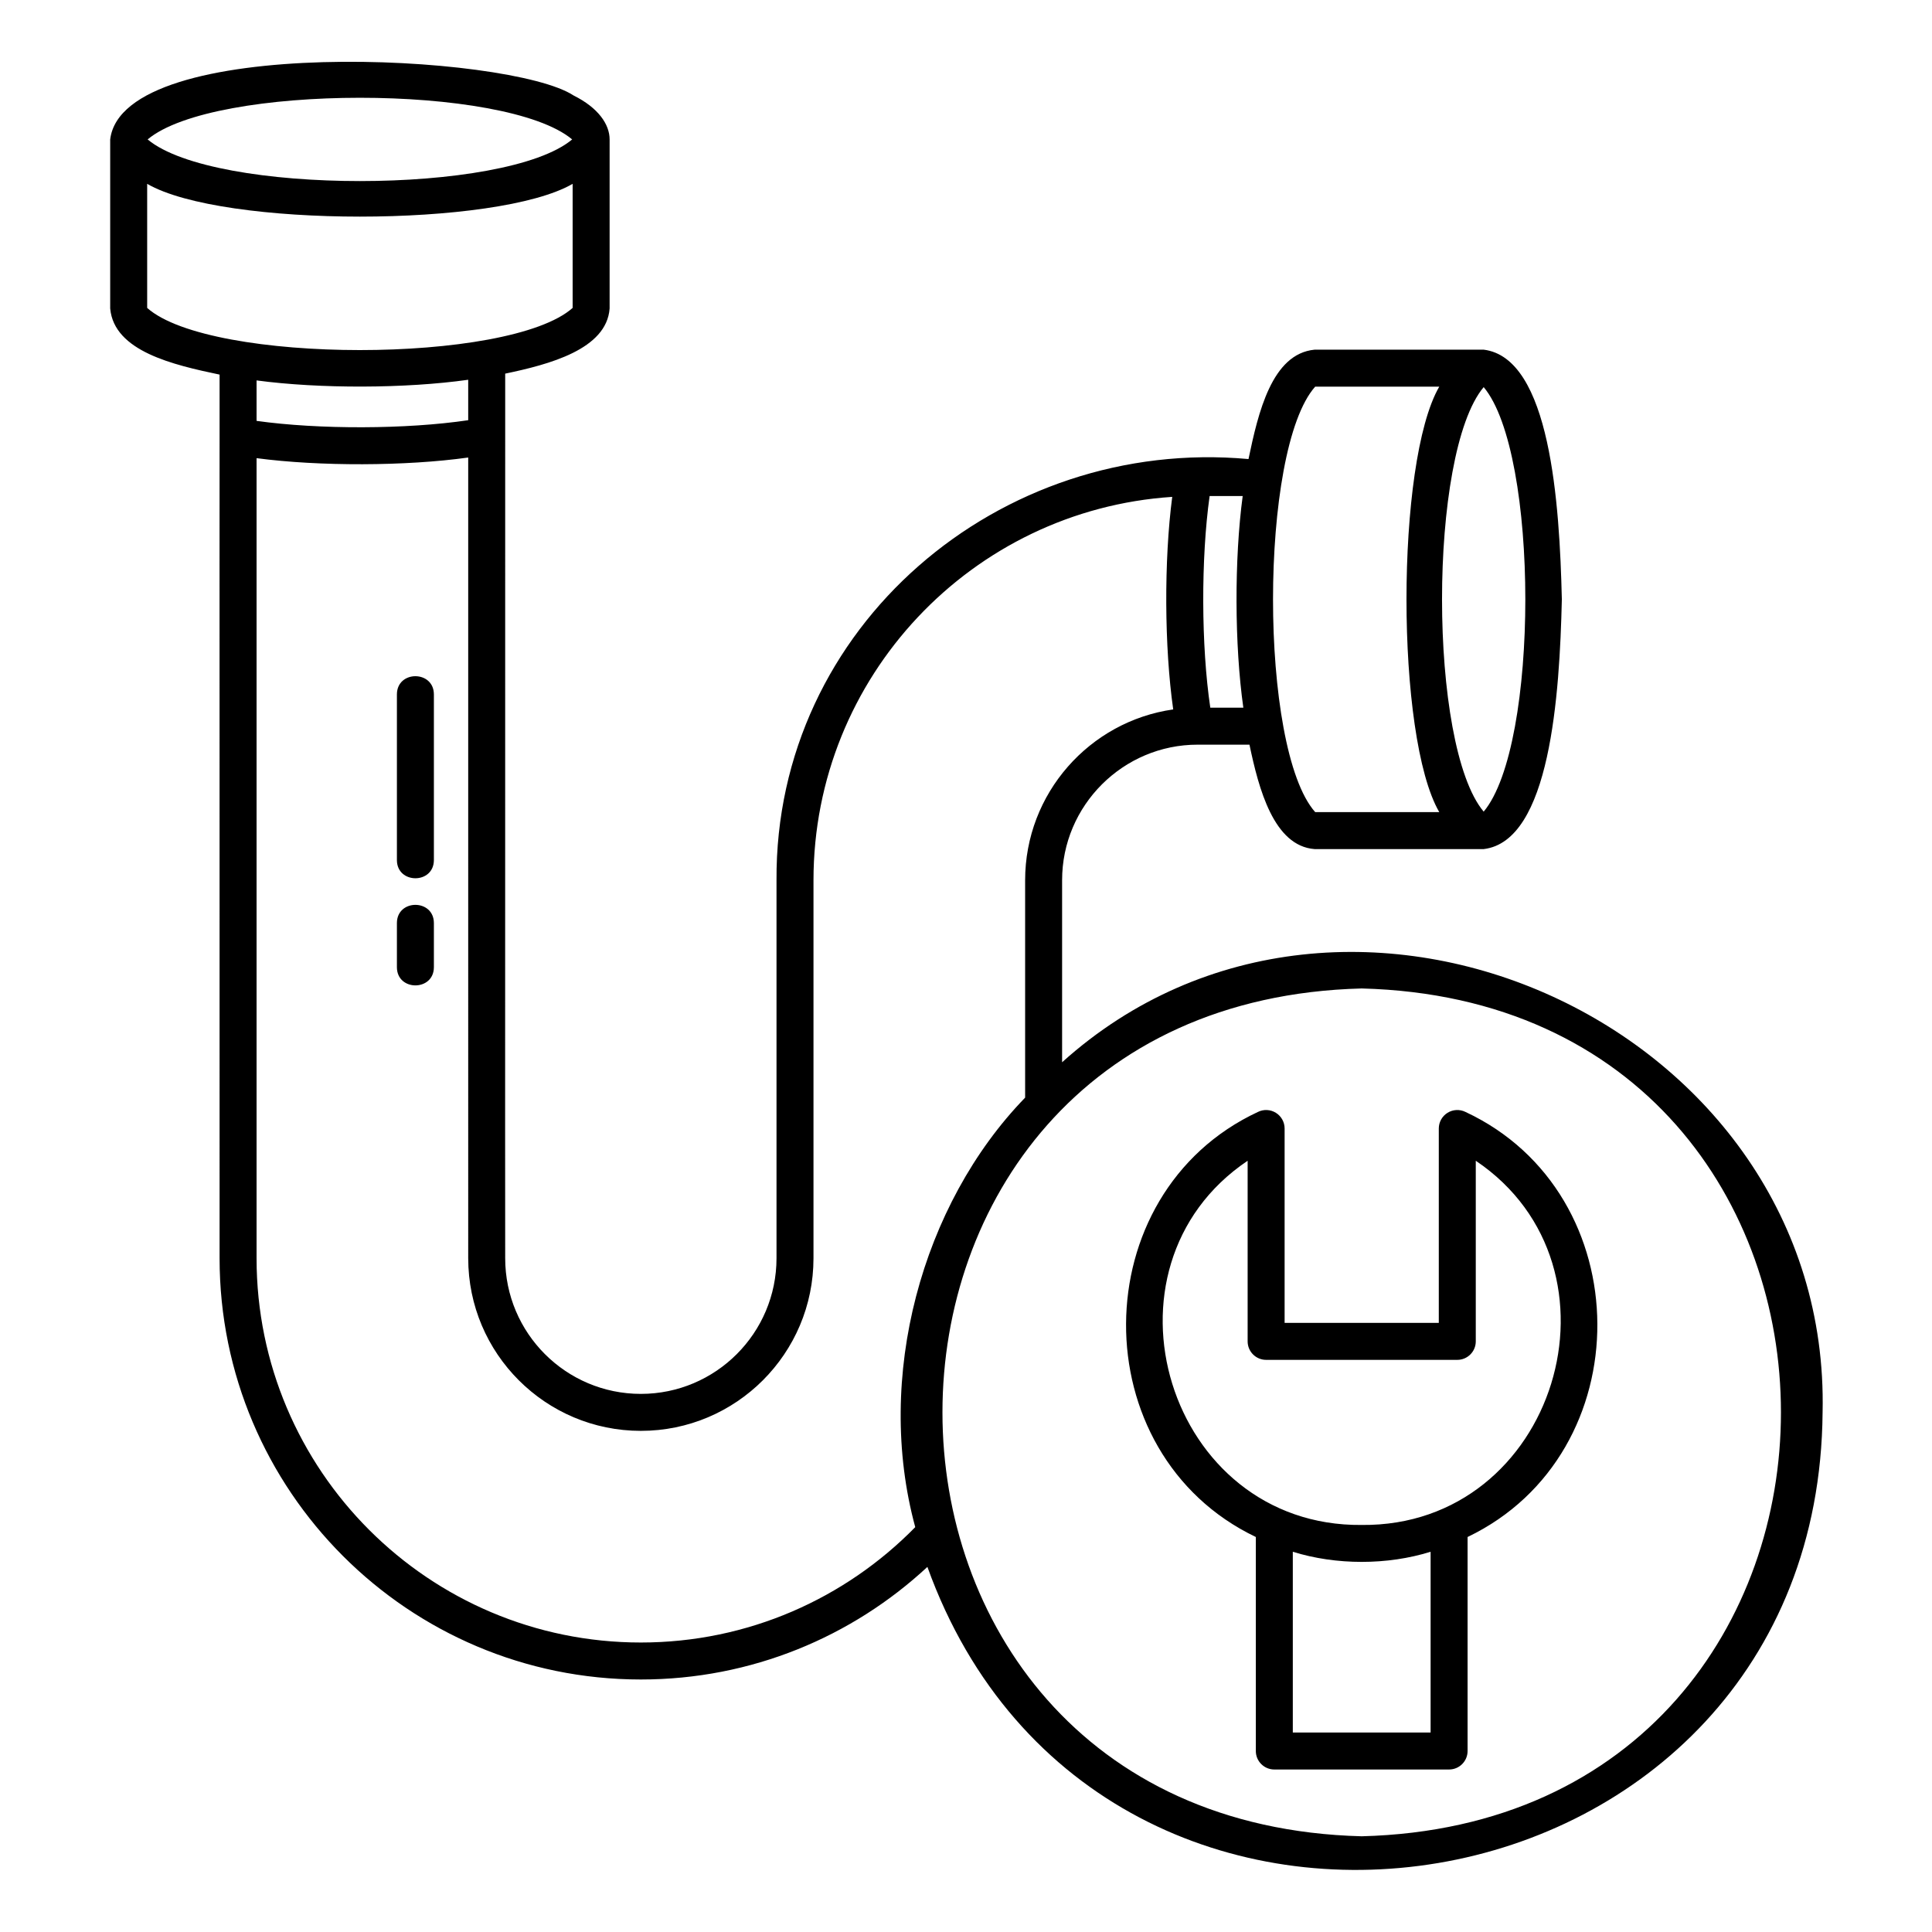
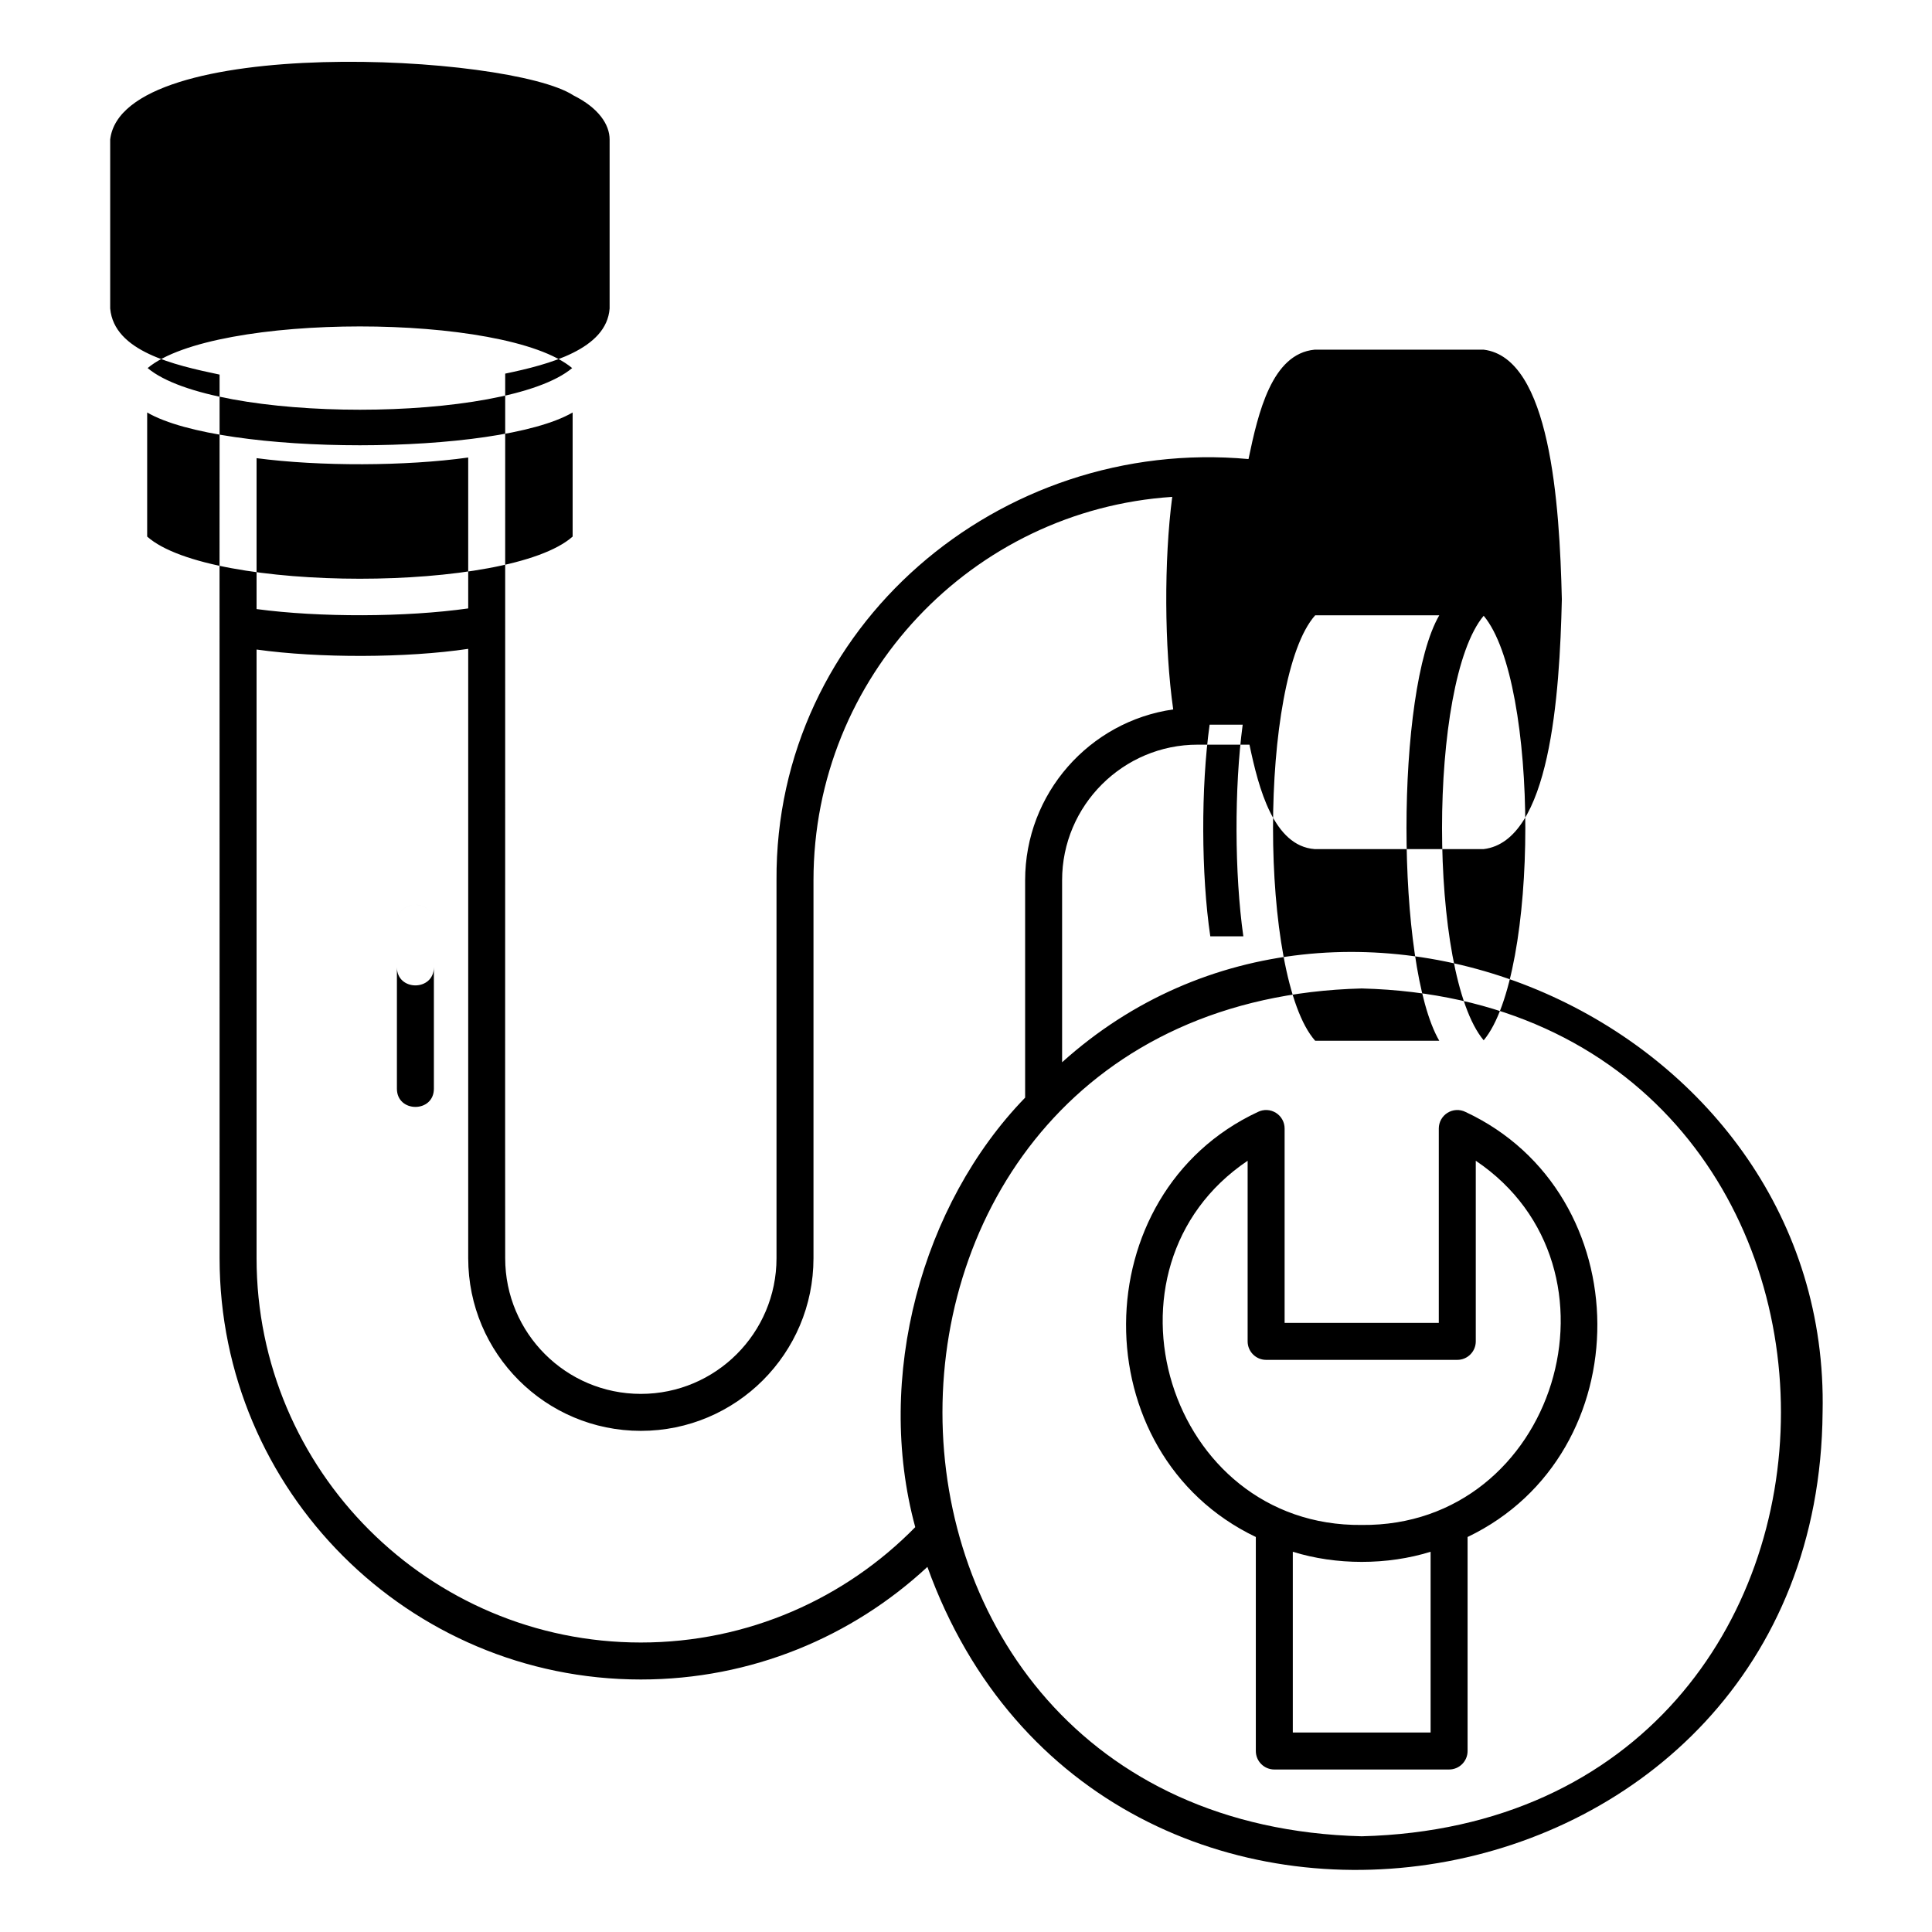
<svg xmlns="http://www.w3.org/2000/svg" id="Layer_2" viewBox="0 0 512 512">
  <g transform="translate(0 -562)">
    <g transform="matrix(.98 0 0 .98 5.224 16.694)">
      <g id="Icons_00000145752064785522228350000002871742095423012228_">
-         <path clip-rule="evenodd" d="m24.466 594.136v45.718c1.054 11.59 17.081 15.251 29.583 17.879v16.762c-.037-.023.027 222.15 0 222.187 0 62.872 51.044 113.918 113.916 113.918 29.917 0 57.156-11.557 77.49-30.446 46.68 129.587 240.921 97.887 242.078-41.791 2.343-104.6-128.799-163.861-205.651-94.677v-49.197c-.026-20.259 16.529-36.715 36.684-36.685h13.983c2.492 11.917 6.567 27.413 17.616 28.238 0-.001 45.719-.001 45.719-.001 17.983-2.137 20.535-41.621 21.136-67.525-.616-25.979-3.122-65.309-21.135-67.527-.001.001-45.72.001-45.72.001-11.574 1.099-15.262 17.048-17.879 29.582-67.244-6.141-128.06 45.21-127.635 113.918-.001-.001-.001 102.192-.001 102.192 0 20.247-16.438 36.684-36.685 36.684-20.246 0-36.684-16.437-36.684-36.684-.054-.066.039-222.338 0-222.412 0-.001 0-16.8 0-16.8 11.893-2.482 27.43-6.573 28.238-17.616v-45.718c0-4.035-3.018-8.537-9.756-11.889-17.14-11.292-121.838-16.679-125.297 11.889zm338.434 229.596c151.179 3.895 151.148 225.393-.003 229.268-151.176-3.898-151.145-225.396.003-229.268zm-28.632 148.335v57.873c0 2.76 2.239 5 5 5h47.263c2.761 0 5-2.24 5-5v-57.873c47.08-22.556 46.696-92.906-.594-114.957-1.548-.756-3.378-.66-4.84.254-1.462.913-2.351 2.516-2.351 4.24v52.562h-41.693v-52.562c0-1.724-.888-3.327-2.351-4.24-1.462-.914-3.292-1.01-4.841-.254-47.299 22.042-47.657 92.431-.593 114.957zm10 3.991v48.882h37.263v-48.882c-11.688 3.653-25.575 3.653-37.263 0zm-222.987-295.902c-16.87 2.36-40.215 2.424-57.232.174v216.352c0 57.353 46.563 103.918 103.916 103.918 29.052 0 55.335-11.95 74.203-31.198-11.01-40.461 1.716-87.286 29.714-116.144v-58.769c0-23.512 17.418-42.987 40.044-46.215-2.409-16.887-2.506-40.362-.265-57.476-54.143 3.563-97.011 48.66-97.011 103.691v102.193c0 25.766-20.919 46.684-46.685 46.684-25.765 0-46.684-20.918-46.684-46.684zm210.772 190.167v48.843c0 2.761 2.238 5 5 5h51.693c2.762 0 5-2.239 5-5v-48.843c42.937 28.928 21.716 99.011-30.848 98.489-52.559.52-73.786-69.571-30.845-98.489zm-230.053-64.294v11.971c.03 6.535 9.97 6.541 10 0v-11.971c-.031-6.535-9.969-6.541-10 0zm0-61.833v44.833c.028 6.525 9.97 6.549 10 0v-44.833c-.028-6.525-9.97-6.549-10 0zm281.874-83.206h-33.555c-15.185 17.063-15.217 97.915 0 115.052h33.555c-11.822-20.334-11.821-94.719 0-115.052zm12.01.127c15.002 17.869 15.031 96.861 0 114.798-15.003-17.863-15.032-96.868 0-114.798zm-65.169 29.455h-8.943c-2.361 16.852-2.296 40.543.184 57.232h8.935c-2.394-16.913-2.458-40.174-.176-57.232zm-209.434-31.444c-16.913 2.394-40.175 2.46-57.232.176v10.943c16.851 2.363 40.542 2.296 57.232-.184zm-86.815-52.983v33.555c17.06 15.186 97.919 15.218 115.053 0v-33.555c-20.336 11.823-94.718 11.822-115.053 0zm114.926-12.009c-17.868 15.003-96.862 15.032-114.798 0 17.863-15.004 96.866-15.032 114.798 0z" fill-rule="evenodd" />
+         <path clip-rule="evenodd" d="m24.466 594.136v45.718c1.054 11.59 17.081 15.251 29.583 17.879v16.762c-.037-.023.027 222.15 0 222.187 0 62.872 51.044 113.918 113.916 113.918 29.917 0 57.156-11.557 77.49-30.446 46.68 129.587 240.921 97.887 242.078-41.791 2.343-104.6-128.799-163.861-205.651-94.677v-49.197c-.026-20.259 16.529-36.715 36.684-36.685h13.983c2.492 11.917 6.567 27.413 17.616 28.238 0-.001 45.719-.001 45.719-.001 17.983-2.137 20.535-41.621 21.136-67.525-.616-25.979-3.122-65.309-21.135-67.527-.001.001-45.72.001-45.72.001-11.574 1.099-15.262 17.048-17.879 29.582-67.244-6.141-128.06 45.21-127.635 113.918-.001-.001-.001 102.192-.001 102.192 0 20.247-16.438 36.684-36.685 36.684-20.246 0-36.684-16.437-36.684-36.684-.054-.066.039-222.338 0-222.412 0-.001 0-16.8 0-16.8 11.893-2.482 27.43-6.573 28.238-17.616v-45.718c0-4.035-3.018-8.537-9.756-11.889-17.14-11.292-121.838-16.679-125.297 11.889zm338.434 229.596c151.179 3.895 151.148 225.393-.003 229.268-151.176-3.898-151.145-225.396.003-229.268zm-28.632 148.335v57.873c0 2.76 2.239 5 5 5h47.263c2.761 0 5-2.24 5-5v-57.873c47.08-22.556 46.696-92.906-.594-114.957-1.548-.756-3.378-.66-4.84.254-1.462.913-2.351 2.516-2.351 4.24v52.562h-41.693v-52.562c0-1.724-.888-3.327-2.351-4.24-1.462-.914-3.292-1.01-4.841-.254-47.299 22.042-47.657 92.431-.593 114.957zm10 3.991v48.882h37.263v-48.882c-11.688 3.653-25.575 3.653-37.263 0zm-222.987-295.902c-16.87 2.36-40.215 2.424-57.232.174v216.352c0 57.353 46.563 103.918 103.916 103.918 29.052 0 55.335-11.95 74.203-31.198-11.01-40.461 1.716-87.286 29.714-116.144v-58.769c0-23.512 17.418-42.987 40.044-46.215-2.409-16.887-2.506-40.362-.265-57.476-54.143 3.563-97.011 48.66-97.011 103.691v102.193c0 25.766-20.919 46.684-46.685 46.684-25.765 0-46.684-20.918-46.684-46.684zm210.772 190.167v48.843c0 2.761 2.238 5 5 5h51.693c2.762 0 5-2.239 5-5v-48.843c42.937 28.928 21.716 99.011-30.848 98.489-52.559.52-73.786-69.571-30.845-98.489zm-230.053-64.294v11.971c.03 6.535 9.97 6.541 10 0v-11.971c-.031-6.535-9.969-6.541-10 0zv44.833c.028 6.525 9.97 6.549 10 0v-44.833c-.028-6.525-9.97-6.549-10 0zm281.874-83.206h-33.555c-15.185 17.063-15.217 97.915 0 115.052h33.555c-11.822-20.334-11.821-94.719 0-115.052zm12.01.127c15.002 17.869 15.031 96.861 0 114.798-15.003-17.863-15.032-96.868 0-114.798zm-65.169 29.455h-8.943c-2.361 16.852-2.296 40.543.184 57.232h8.935c-2.394-16.913-2.458-40.174-.176-57.232zm-209.434-31.444c-16.913 2.394-40.175 2.46-57.232.176v10.943c16.851 2.363 40.542 2.296 57.232-.184zm-86.815-52.983v33.555c17.06 15.186 97.919 15.218 115.053 0v-33.555c-20.336 11.823-94.718 11.822-115.053 0zm114.926-12.009c-17.868 15.003-96.862 15.032-114.798 0 17.863-15.004 96.866-15.032 114.798 0z" fill-rule="evenodd" />
      </g>
    </g>
  </g>
</svg>